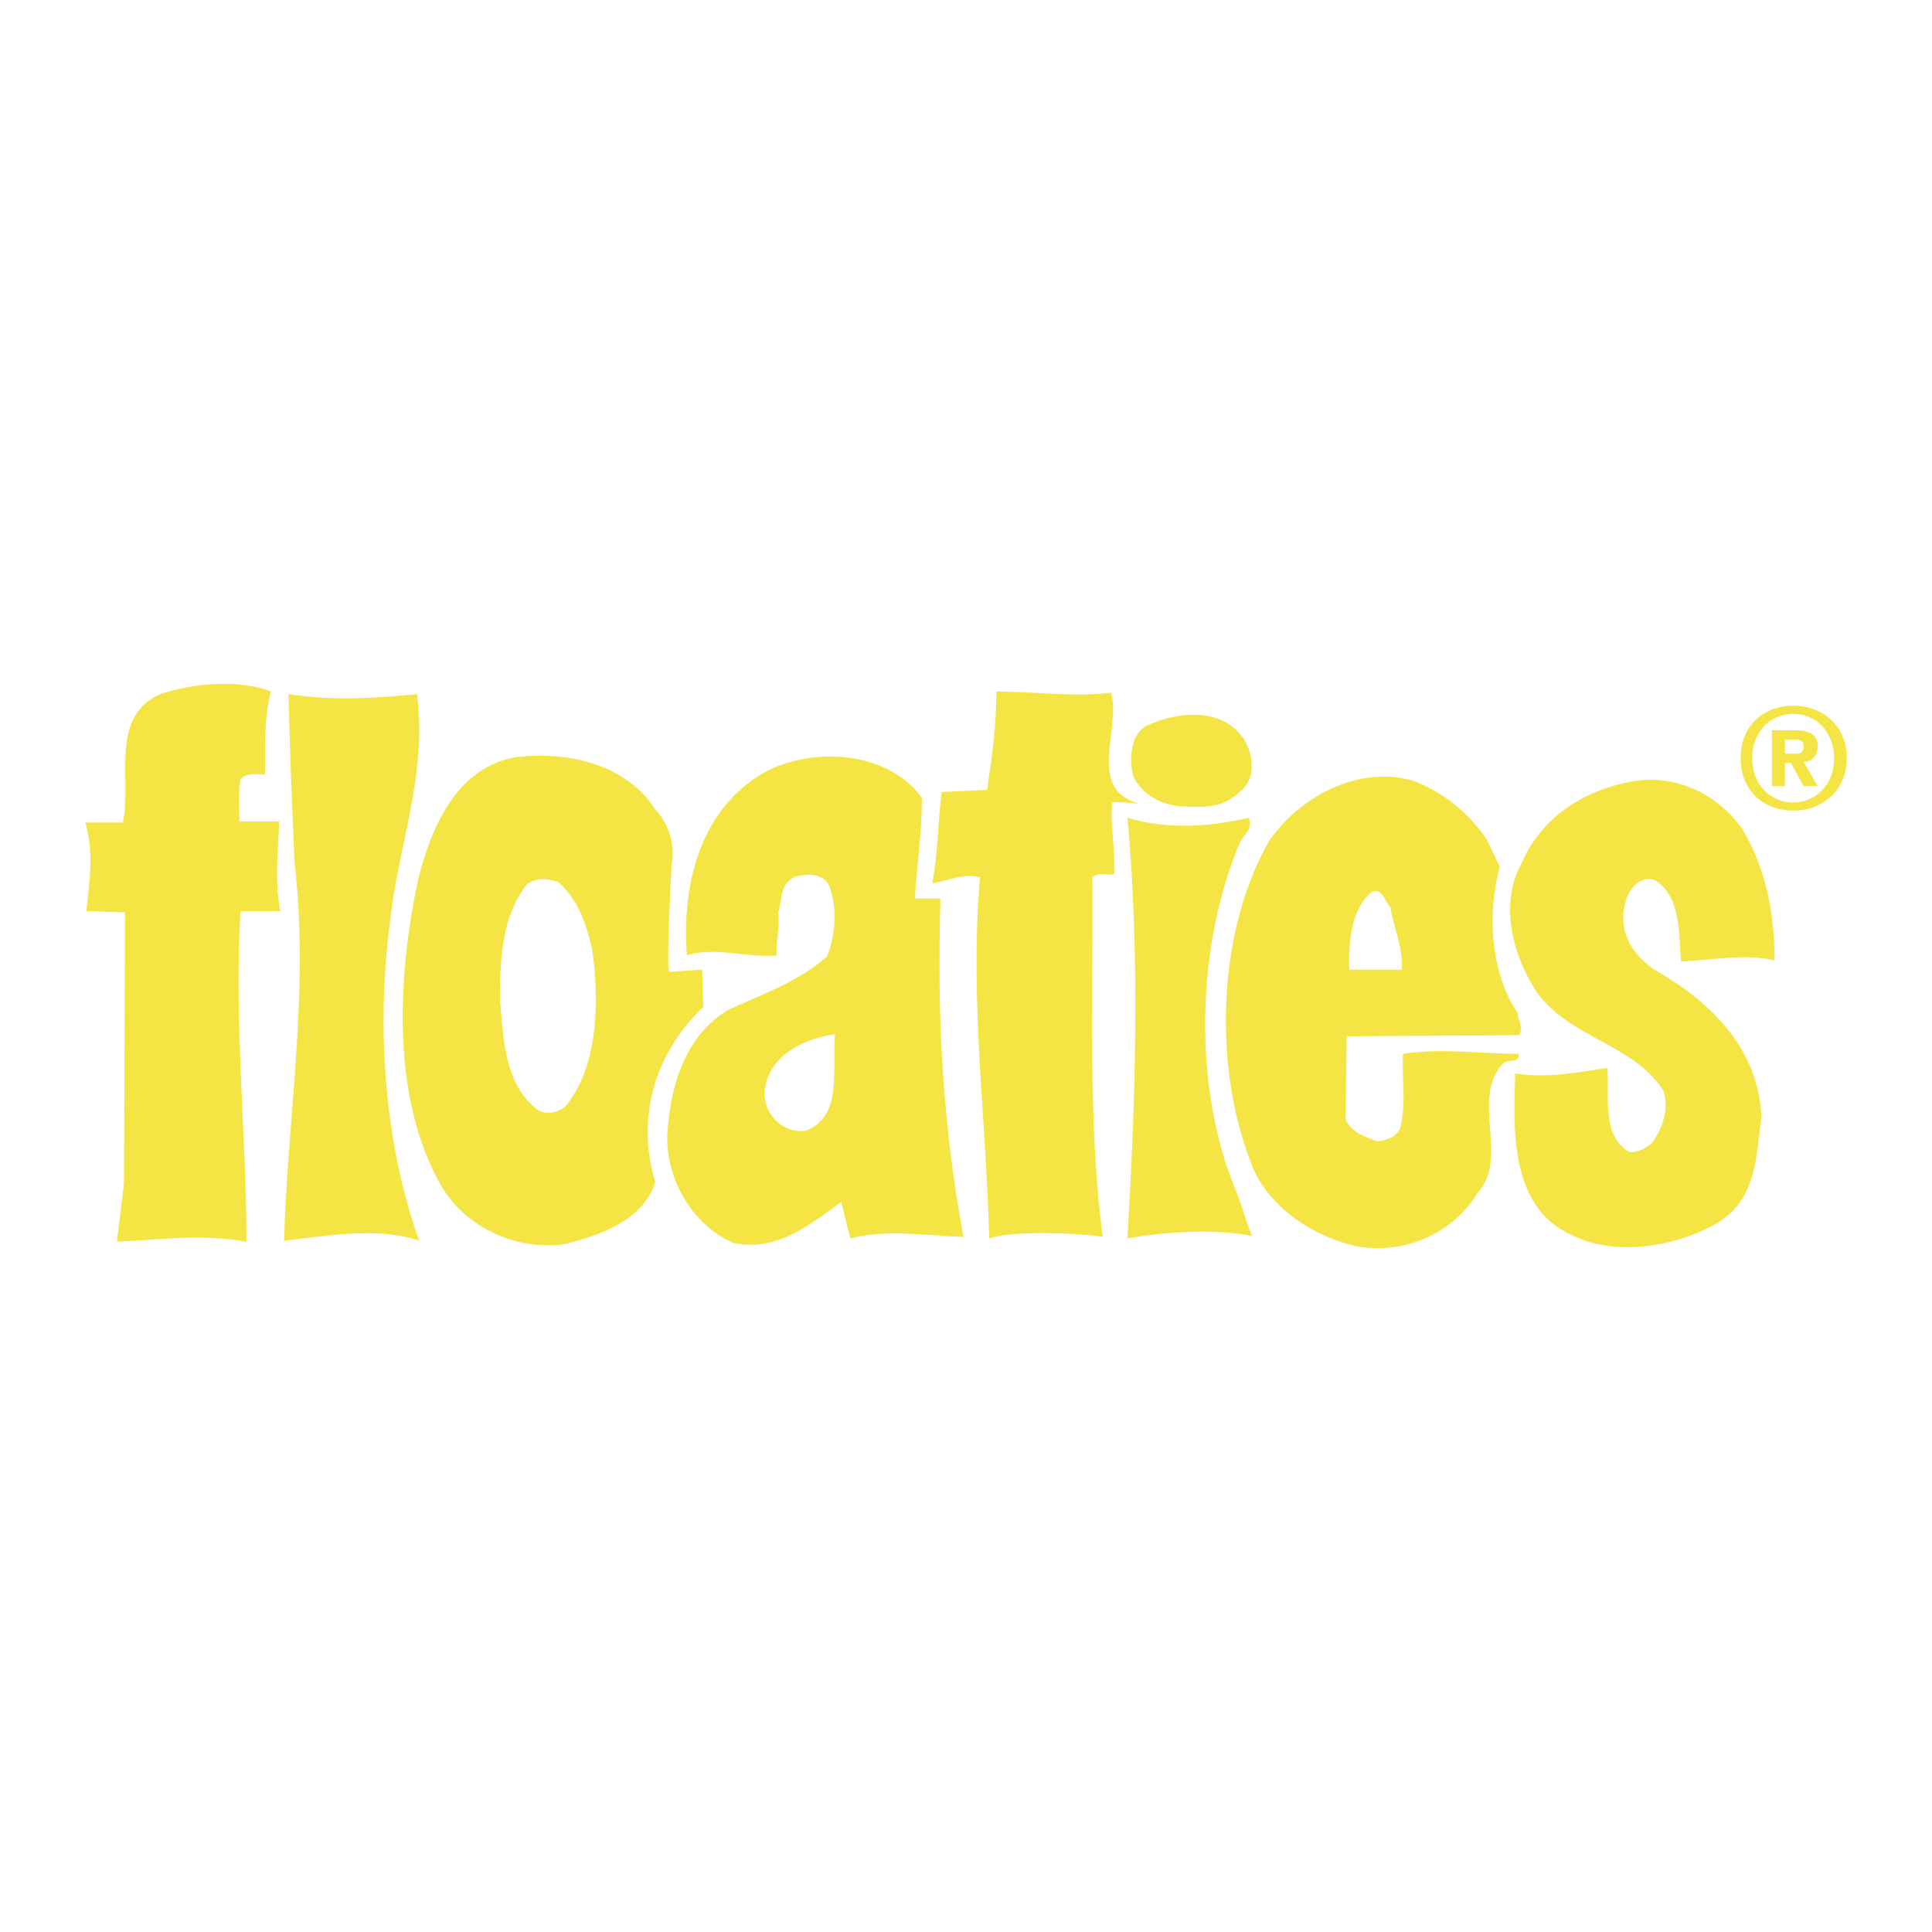
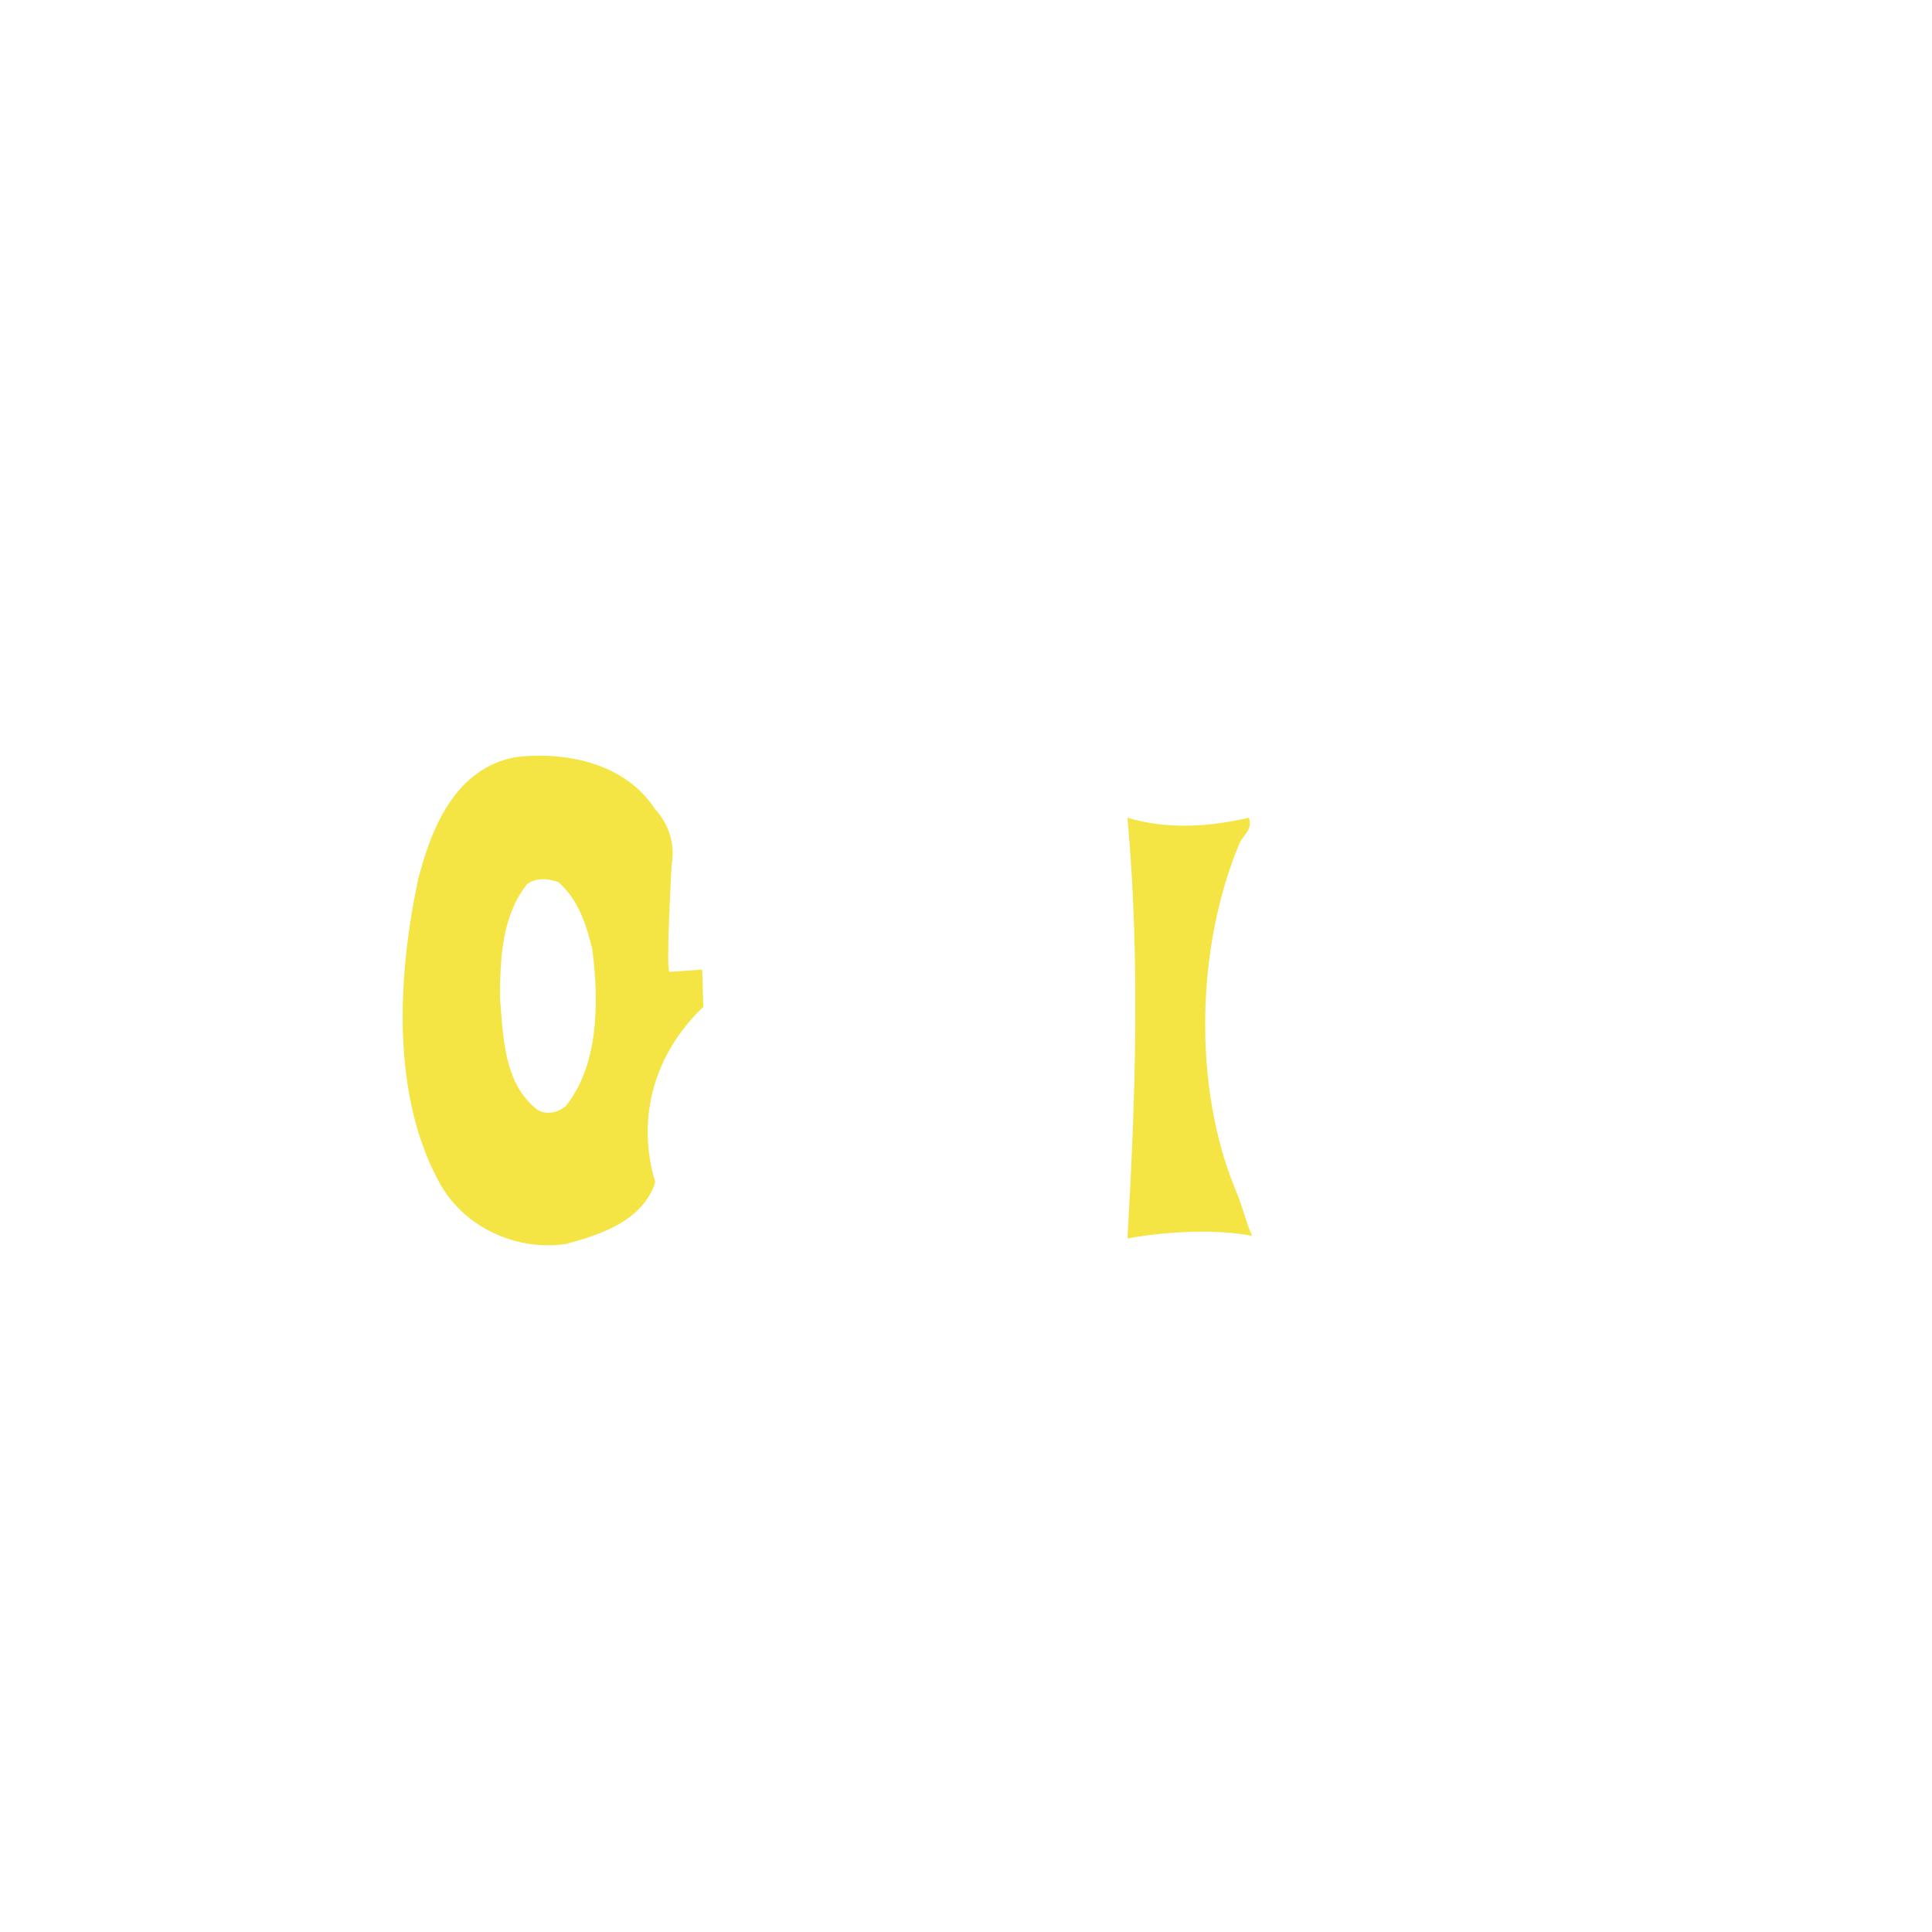
<svg xmlns="http://www.w3.org/2000/svg" width="2500" height="2500" viewBox="0 0 192.756 192.756">
  <g fill-rule="evenodd" clip-rule="evenodd">
-     <path fill="#fff" d="M0 0h192.756v192.756H0V0z" />
-     <path fill="#f4e544" d="M27.041 68.992c-.706 2.563-.594 5.386-.594 8.284-.817 0-1.857-.223-2.452.483-.223 1.263-.111 2.786-.111 4.198h3.975c-.111 2.786-.482 5.944.111 8.953h-3.975c-.668 10.625.595 22.623.595 32.987-4.421-.817-8.507-.223-12.928 0l.706-5.832.111-26.449v-.595l-3.863-.111c.26-2.674.817-5.832-.111-8.841h3.752c.929-4.197-1.412-10.513 3.715-12.816 3.268-1.078 7.8-1.524 11.069-.261zm14.562.26c1.04 8.136-1.857 15.008-2.675 22.586-1.412 10.624-.594 22.252 2.897 31.947-4.16-1.411-9.175-.482-13.484 0 .334-12.259 2.563-24.963 1.04-37.779-.223-5.238-.483-11.293-.594-16.754 4.532.669 8.172.446 12.816 0zm69.245-.148c1.039 3.752-2.564 9.695 2.896 11.107 0 0-1.857-.26-2.785-.148-.223 2.34.334 4.68.223 7.132-.705.223-1.635-.26-2.191.334.111 11.776-.482 24.704 1.039 35.885-.594-.223-8.617-.817-11.33.148-.334-12.147-1.968-23.774-.928-36.034-1.747-.446-3.121.372-4.755.594.557-2.935.557-6.055.929-9.101l4.532-.223c.482-3.157.93-6.427.93-9.807 3.862.001 7.576.595 11.44.113zm13.41 4.903c.779 1.412 1.041 3.752-.482 4.904-1.523 1.523-3.158 1.746-6.168 1.523-2.006-.223-3.752-1.3-4.568-3.046-.334-1.635-.334-3.826 1.189-4.904 3.267-1.597 8.023-1.969 10.029 1.523zm49.517 8.618c2.342 3.864 3.27 8.284 3.27 13.188-3.045-.706-6.314 0-9.324.111-.26-2.897 0-6.278-2.451-8.024-1.189-.595-2.229.223-2.787 1.263-1.299 2.935-.148 5.721 2.564 7.578 5.943 3.381 10.363 8.024 10.697 14.674-.557 3.975-.445 8.396-4.643 10.736-3.975 2.229-10.029 3.269-14.34 1.04-5.721-2.563-5.832-9.548-5.609-15.157v-.929c3.27.483 6.205-.111 9.213-.557.223 3.009-.594 6.612 2.117 8.358.93.148 1.598-.335 2.305-.817 1.076-1.485 1.746-3.381 1.188-5.237-3.045-4.756-9.102-5.127-12.592-9.771-2.342-3.492-3.865-8.767-1.635-12.816 1.969-4.681 6.166-7.355 10.959-8.284 4.531-.816 8.617 1.264 11.068 4.644z" />
    <path fill="#f4e544" d="M124.592 81.585c.445 1.189-.594 1.746-.928 2.563-4.311 10.253-4.682 24.258-.373 34.622.707 1.635.967 3.046 1.635 4.532-3.715-.706-8.506-.446-12.443.26.816-13.894 1.262-28.232 0-41.978 3.937 1.19 8.134.93 12.109.001zm-59.215-.817s2.229 2.117 1.635 5.498c0 0-.594 10.364-.223 10.698l3.269-.223.111 3.715c-4.792 4.569-6.761 10.959-4.792 17.497-1.263 3.863-5.46 5.238-8.952 6.167-4.904.705-10.03-1.635-12.482-5.944-4.904-8.729-4.309-20.617-2.229-30.424 1.3-5.127 3.752-11.182 9.807-12.222 5.127-.594 10.959.706 13.856 5.238zm-9.658 7.244c-1.04-.371-2.229-.483-3.158.223-2.452 3.158-2.674 7.207-2.674 11.405.334 4.086.445 8.507 3.714 11.069.929.595 2.118.261 2.824-.334 3.232-3.975 3.38-10.142 2.675-15.603-.595-2.563-1.412-5.014-3.381-6.76z" />
-     <path fill="#f4e544" d="m148.367 83.814 1.264 2.675c-1.264 4.644-.93 10.587 1.781 14.562 0 .706.67 1.523.111 2.229l-17.162.111-.111 8.284c.596 1.375 2.006 1.746 3.158 2.192.93-.112 2.117-.446 2.34-1.523.557-2.415.111-4.644.223-7.206 4.199-.595 7.244 0 11.553 0 .113 1.039-1.188.445-1.633 1.039-3.158 3.492.705 9.324-2.453 12.816-2.34 3.863-6.982 6.167-11.887 5.387-4.568-.966-9.324-4.086-10.848-8.655-3.715-9.771-3.156-23.069 1.969-31.911 3.047-4.309 8.768-7.466 14.229-5.943 2.933 1.04 5.72 3.269 7.466 5.943zm-11.441 5.126c-2.08 1.635-2.416 4.903-2.303 7.801h5.236c.111-2.34-.816-4.197-1.15-6.277-.596-.484-.596-1.746-1.783-1.524zm-44.95-9.324c0 3.381-.483 6.649-.706 10.03h2.563c-.372 11.738.223 22.697 2.303 33.768-3.603-.111-7.689-.817-11.293.148-.334-1.188-.594-2.452-.929-3.641-3.046 2.229-6.426 5.015-10.735 4.087-3.827-1.635-6.613-5.944-6.613-10.477.223-5.015 1.746-10.253 6.167-12.815 3.381-1.523 6.984-2.823 9.771-5.275.817-1.969 1.077-4.755.26-6.984-.595-1.375-2.118-1.263-3.269-1.04-1.746.594-1.412 2.34-1.857 3.603.223 1.635-.26 2.823-.148 4.31-2.898.26-6.278-.929-8.953 0-.595-7.578 1.634-15.119 8.172-18.5 4.865-2.34 11.998-1.783 15.267 2.786zm-15.528 28.418c-.445 1.412 0 2.936 1.189 3.976.668.595 1.746.929 2.675.817 3.826-1.301 2.674-6.167 3.009-9.659-2.787.446-6.056 1.746-6.873 4.866zm102.677-32.838c.596 0 .818-.149.818-.817 0-.594-.596-.594-1.041-.594h-.816v1.412h1.039v-.001zm-1.039 3.232h-1.301v-5.572h2.229c1.412 0 2.34.334 2.34 1.634 0 1.04-.705 1.523-1.41 1.523l1.41 2.415h-1.41l-1.264-2.304h-.594v2.304z" />
-     <path fill="#f4e544" d="M178.902 71.221c-2.229 0-4.086 1.746-4.086 4.421 0 2.674 1.857 4.421 4.086 4.421s4.086-1.747 4.086-4.421c0-2.675-1.857-4.421-4.086-4.421zm0 9.658c-2.785 0-5.238-1.857-5.238-5.238 0-3.381 2.453-5.238 5.238-5.238 2.787 0 5.35 1.857 5.35 5.238 0 3.381-2.563 5.238-5.35 5.238z" />
  </g>
</svg>